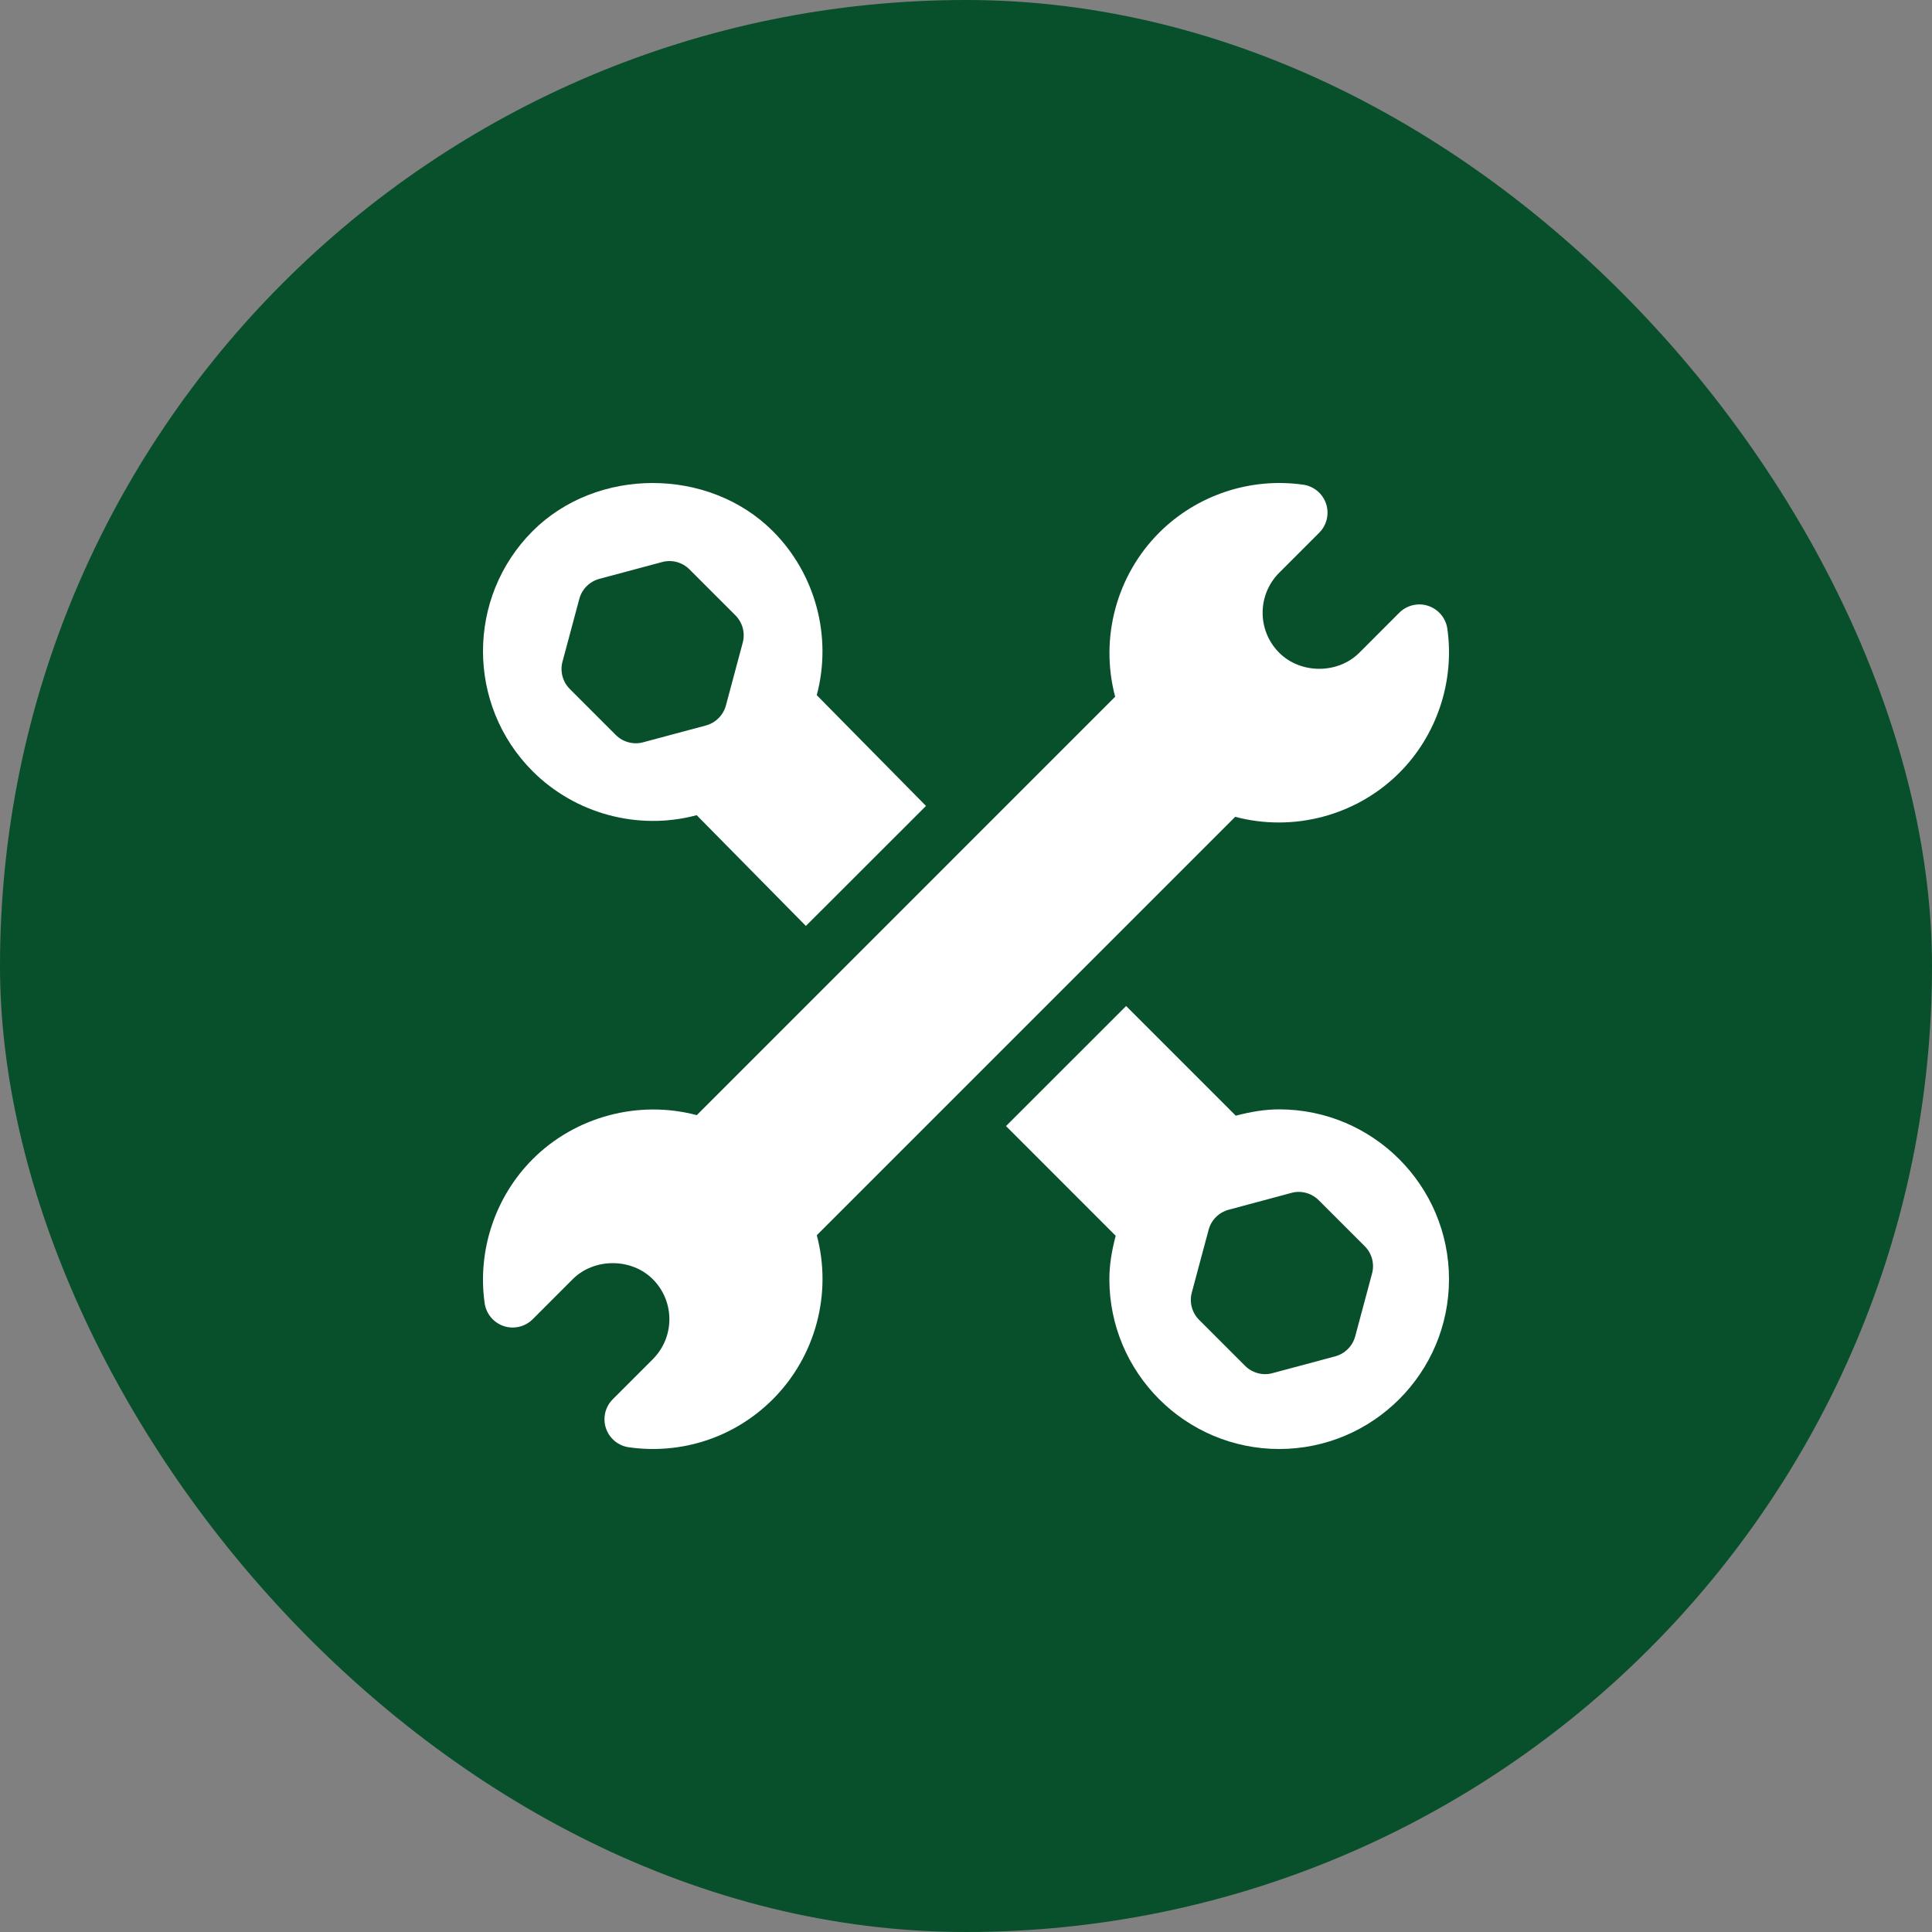
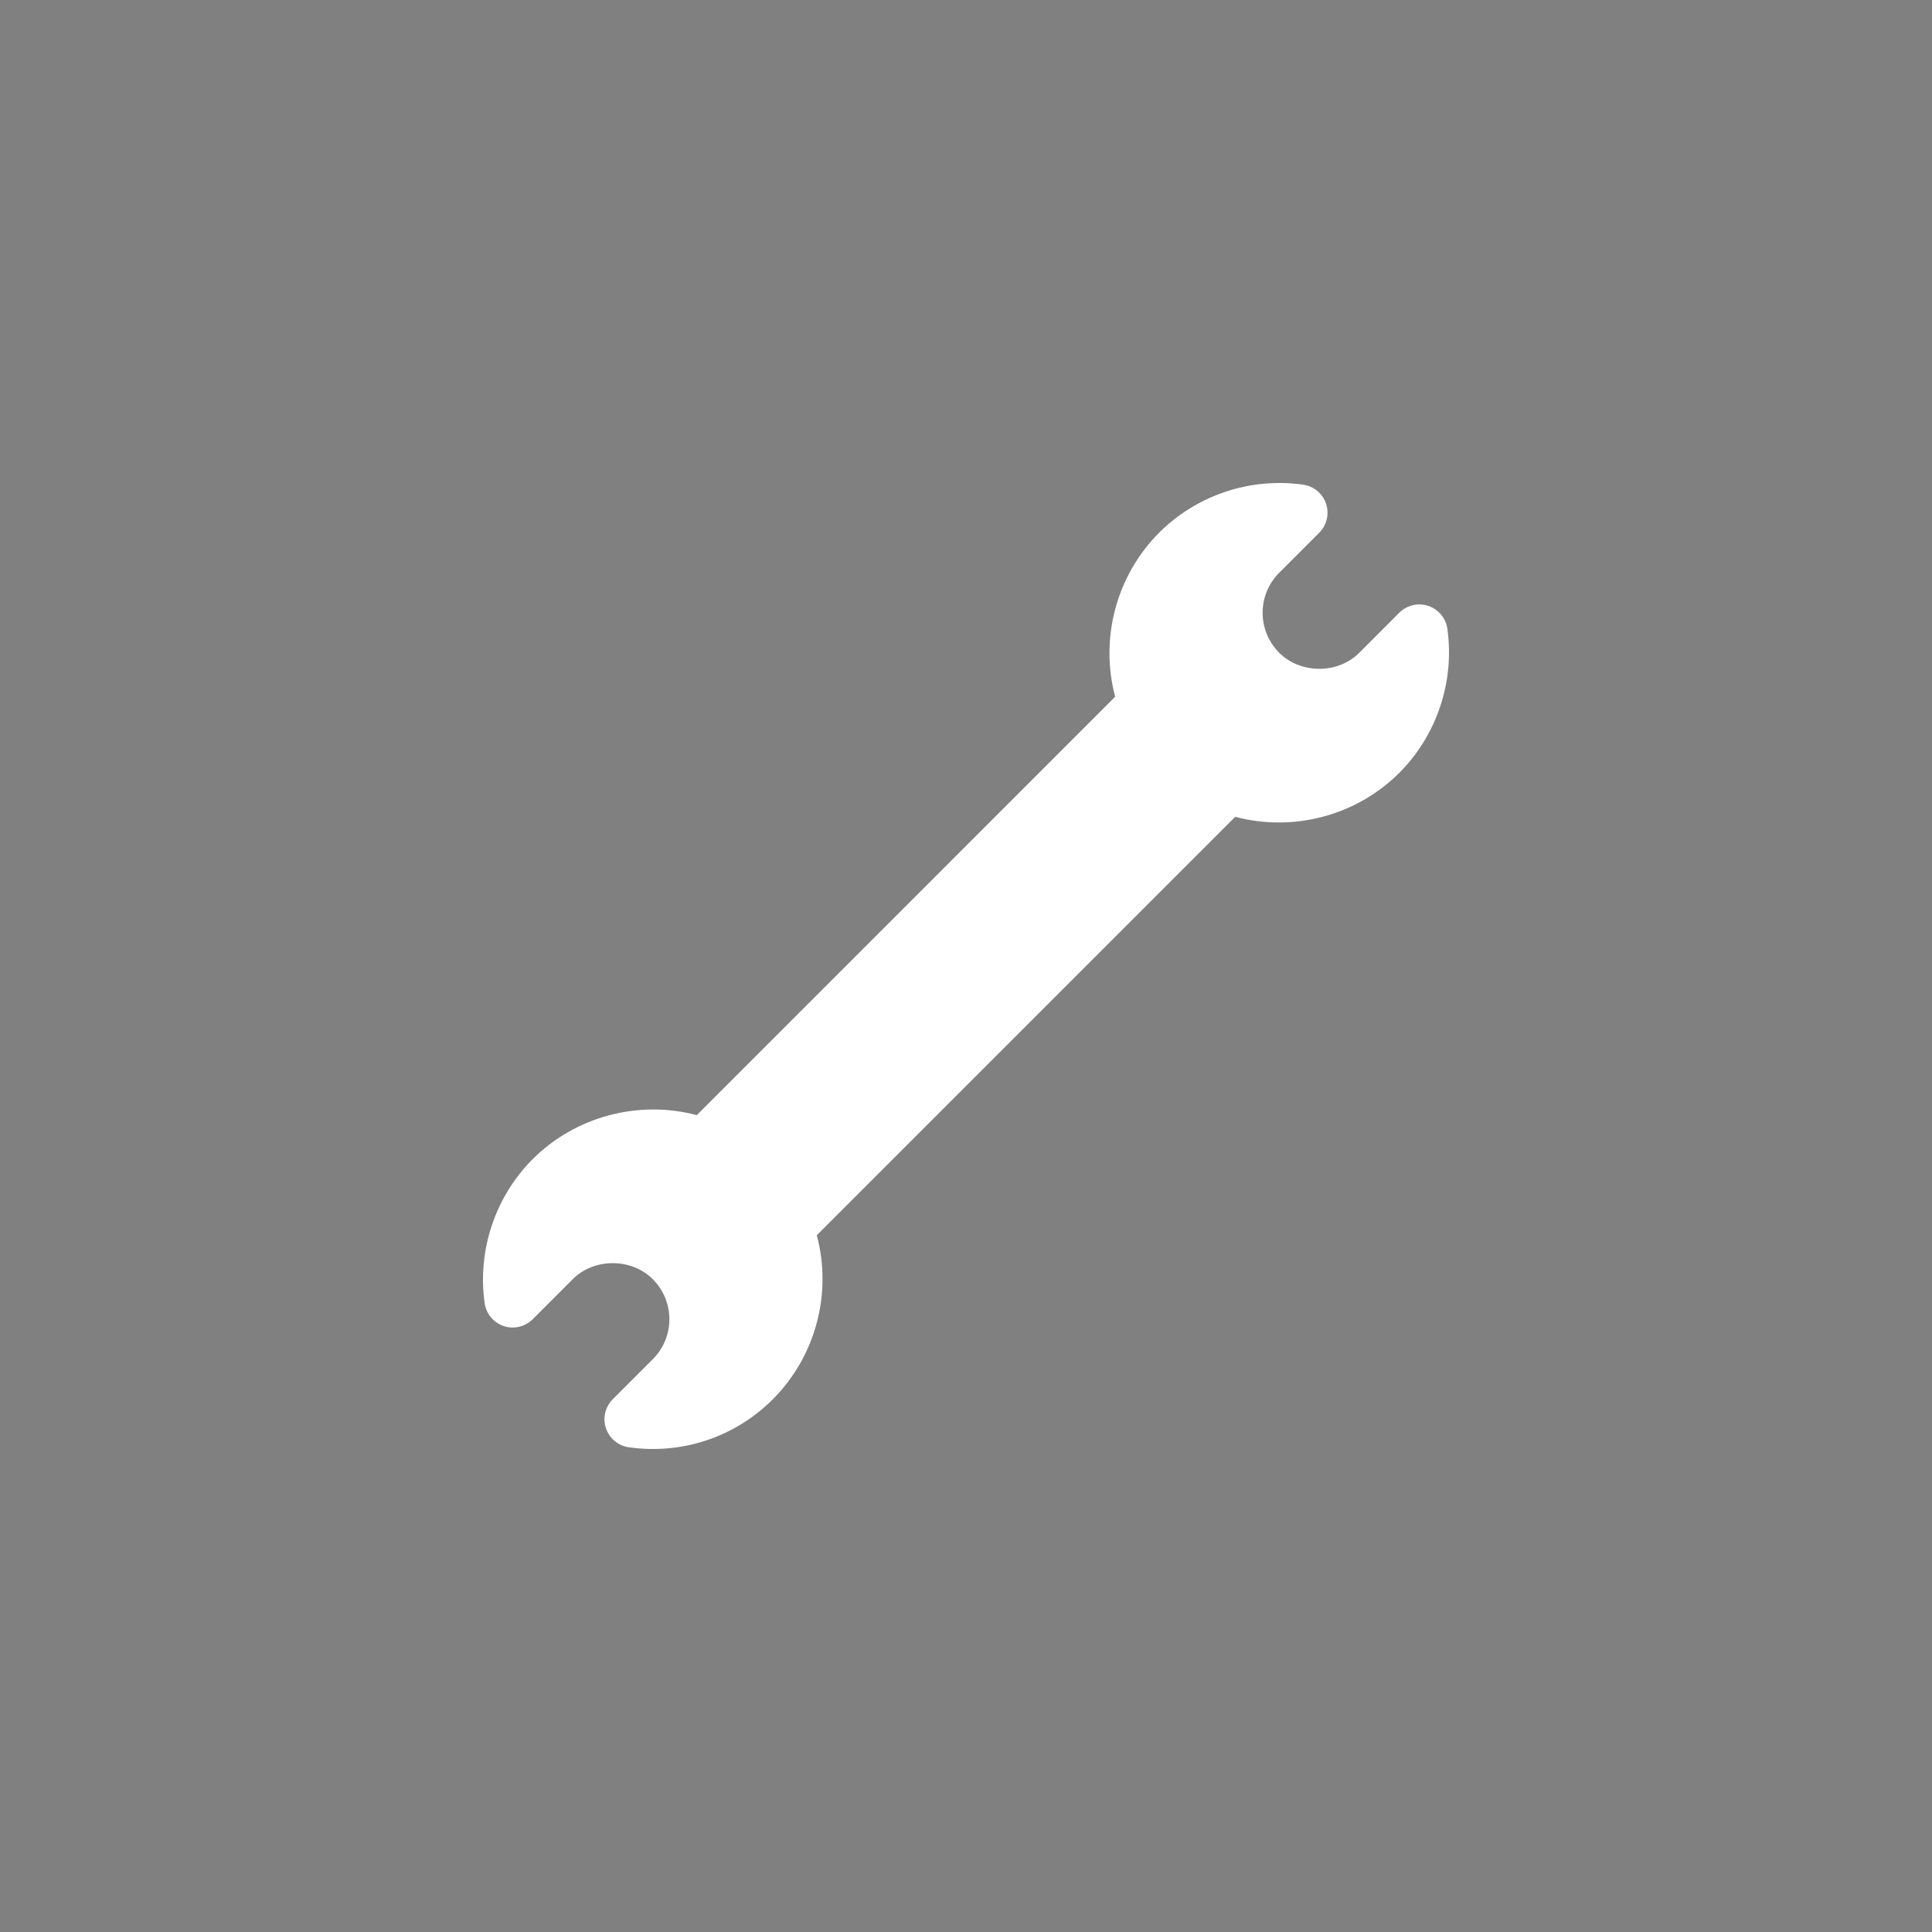
<svg xmlns="http://www.w3.org/2000/svg" width="48" height="48" viewBox="0 0 48 48" fill="none">
  <rect x="0" y="0" width="48" height="48" fill="#808080" stroke="none" />
-   <rect width="48" height="48" rx="24" fill="#084F2B" />
  <g clip-path="url(#clip0_4160_32881)">
    <path d="M35.959 15.621C35.921 15.357 35.738 15.138 35.485 15.053C35.234 14.968 34.954 15.035 34.765 15.223L33.771 16.218C33.24 16.749 32.313 16.749 31.782 16.218C31.232 15.668 31.232 14.779 31.782 14.229L32.776 13.235C32.964 13.047 33.03 12.768 32.946 12.515C32.861 12.263 32.642 12.079 32.378 12.042C31.066 11.856 29.738 12.297 28.799 13.234C27.738 14.296 27.319 15.858 27.706 17.31L17.311 27.706L17.31 27.705C15.863 27.321 14.293 27.74 13.235 28.798C12.302 29.731 11.856 31.069 12.041 32.378C12.079 32.641 12.262 32.861 12.515 32.946C12.766 33.03 13.046 32.964 13.235 32.776L14.229 31.781C14.76 31.25 15.687 31.25 16.218 31.781C16.768 32.331 16.768 33.22 16.218 33.77L15.224 34.764C15.036 34.952 14.97 35.231 15.054 35.483C15.139 35.736 15.358 35.919 15.622 35.957C16.931 36.143 18.248 35.717 19.201 34.764C20.262 33.702 20.681 32.141 20.293 30.689L30.689 20.293L30.69 20.294C32.144 20.679 33.707 20.259 34.765 19.201C35.698 18.268 36.144 16.93 35.959 15.621Z" fill="white" />
-     <path d="M31.781 27.562C31.448 27.562 31.105 27.613 30.703 27.719L27.978 24.994L24.994 27.977L27.719 30.703C27.613 31.106 27.562 31.448 27.562 31.781C27.562 34.108 29.455 36 31.781 36C34.108 36 36 34.108 36 31.781C36 29.455 34.108 27.562 31.781 27.562ZM34.088 31.64L33.67 33.2C33.605 33.443 33.415 33.632 33.173 33.698L31.613 34.116C31.384 34.179 31.119 34.119 30.934 33.934L29.792 32.792C29.614 32.614 29.545 32.355 29.61 32.113L30.028 30.553C30.093 30.31 30.283 30.121 30.525 30.056L32.085 29.637C32.326 29.57 32.586 29.642 32.764 29.82L33.906 30.961C34.084 31.139 34.154 31.398 34.088 31.64Z" fill="white" />
-     <path d="M20.292 17.271C20.68 15.818 20.261 14.256 19.2 13.195C17.606 11.602 14.826 11.602 13.233 13.195C11.589 14.84 11.589 17.517 13.233 19.161C14.29 20.218 15.855 20.643 17.309 20.253L20.022 23.005L23.006 20.023L20.292 17.271ZM18.453 15.967L18.035 17.527C17.97 17.769 17.78 17.959 17.538 18.024L15.978 18.442C15.749 18.505 15.484 18.445 15.299 18.26L14.157 17.118C13.979 16.94 13.91 16.681 13.975 16.439L14.393 14.879C14.458 14.637 14.648 14.447 14.89 14.382L16.45 13.964C16.693 13.898 16.952 13.968 17.129 14.146L18.271 15.288C18.449 15.466 18.518 15.724 18.453 15.967Z" fill="white" />
  </g>
  <defs>
    <clipPath id="clip0_4160_32881">
      <rect width="24" height="24" fill="white" transform="translate(12 12)" />
    </clipPath>
  </defs>
</svg>